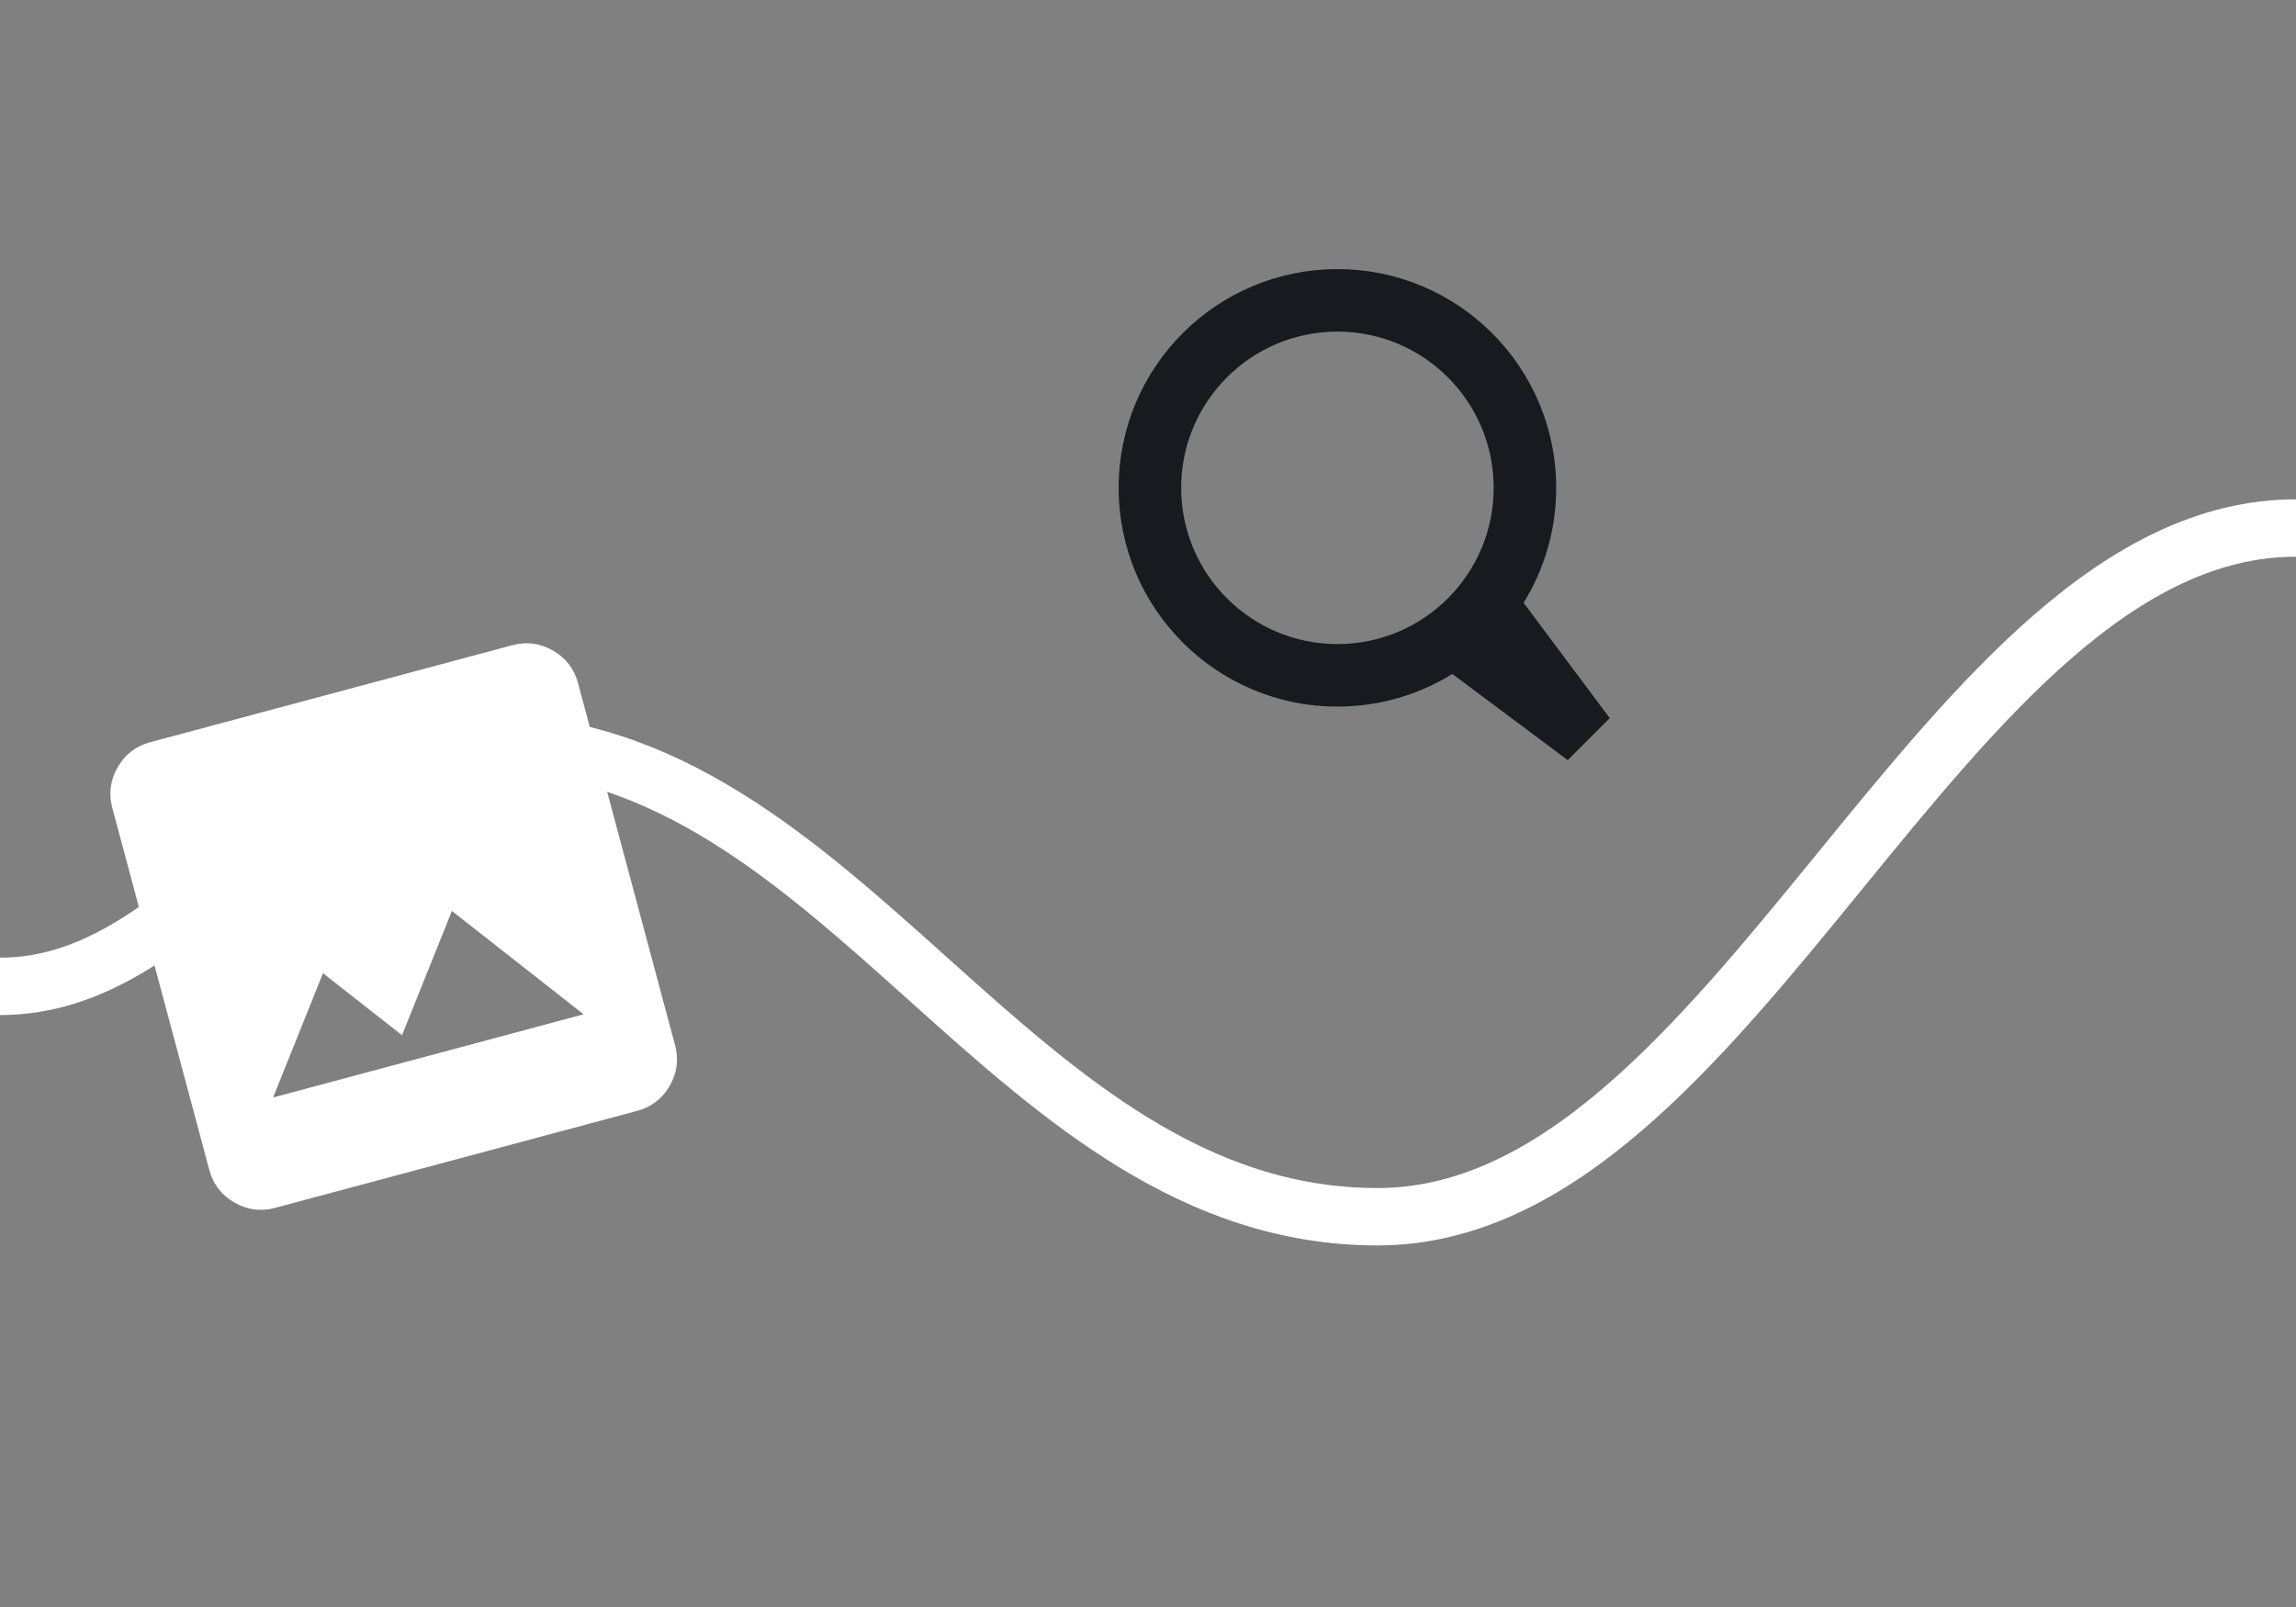
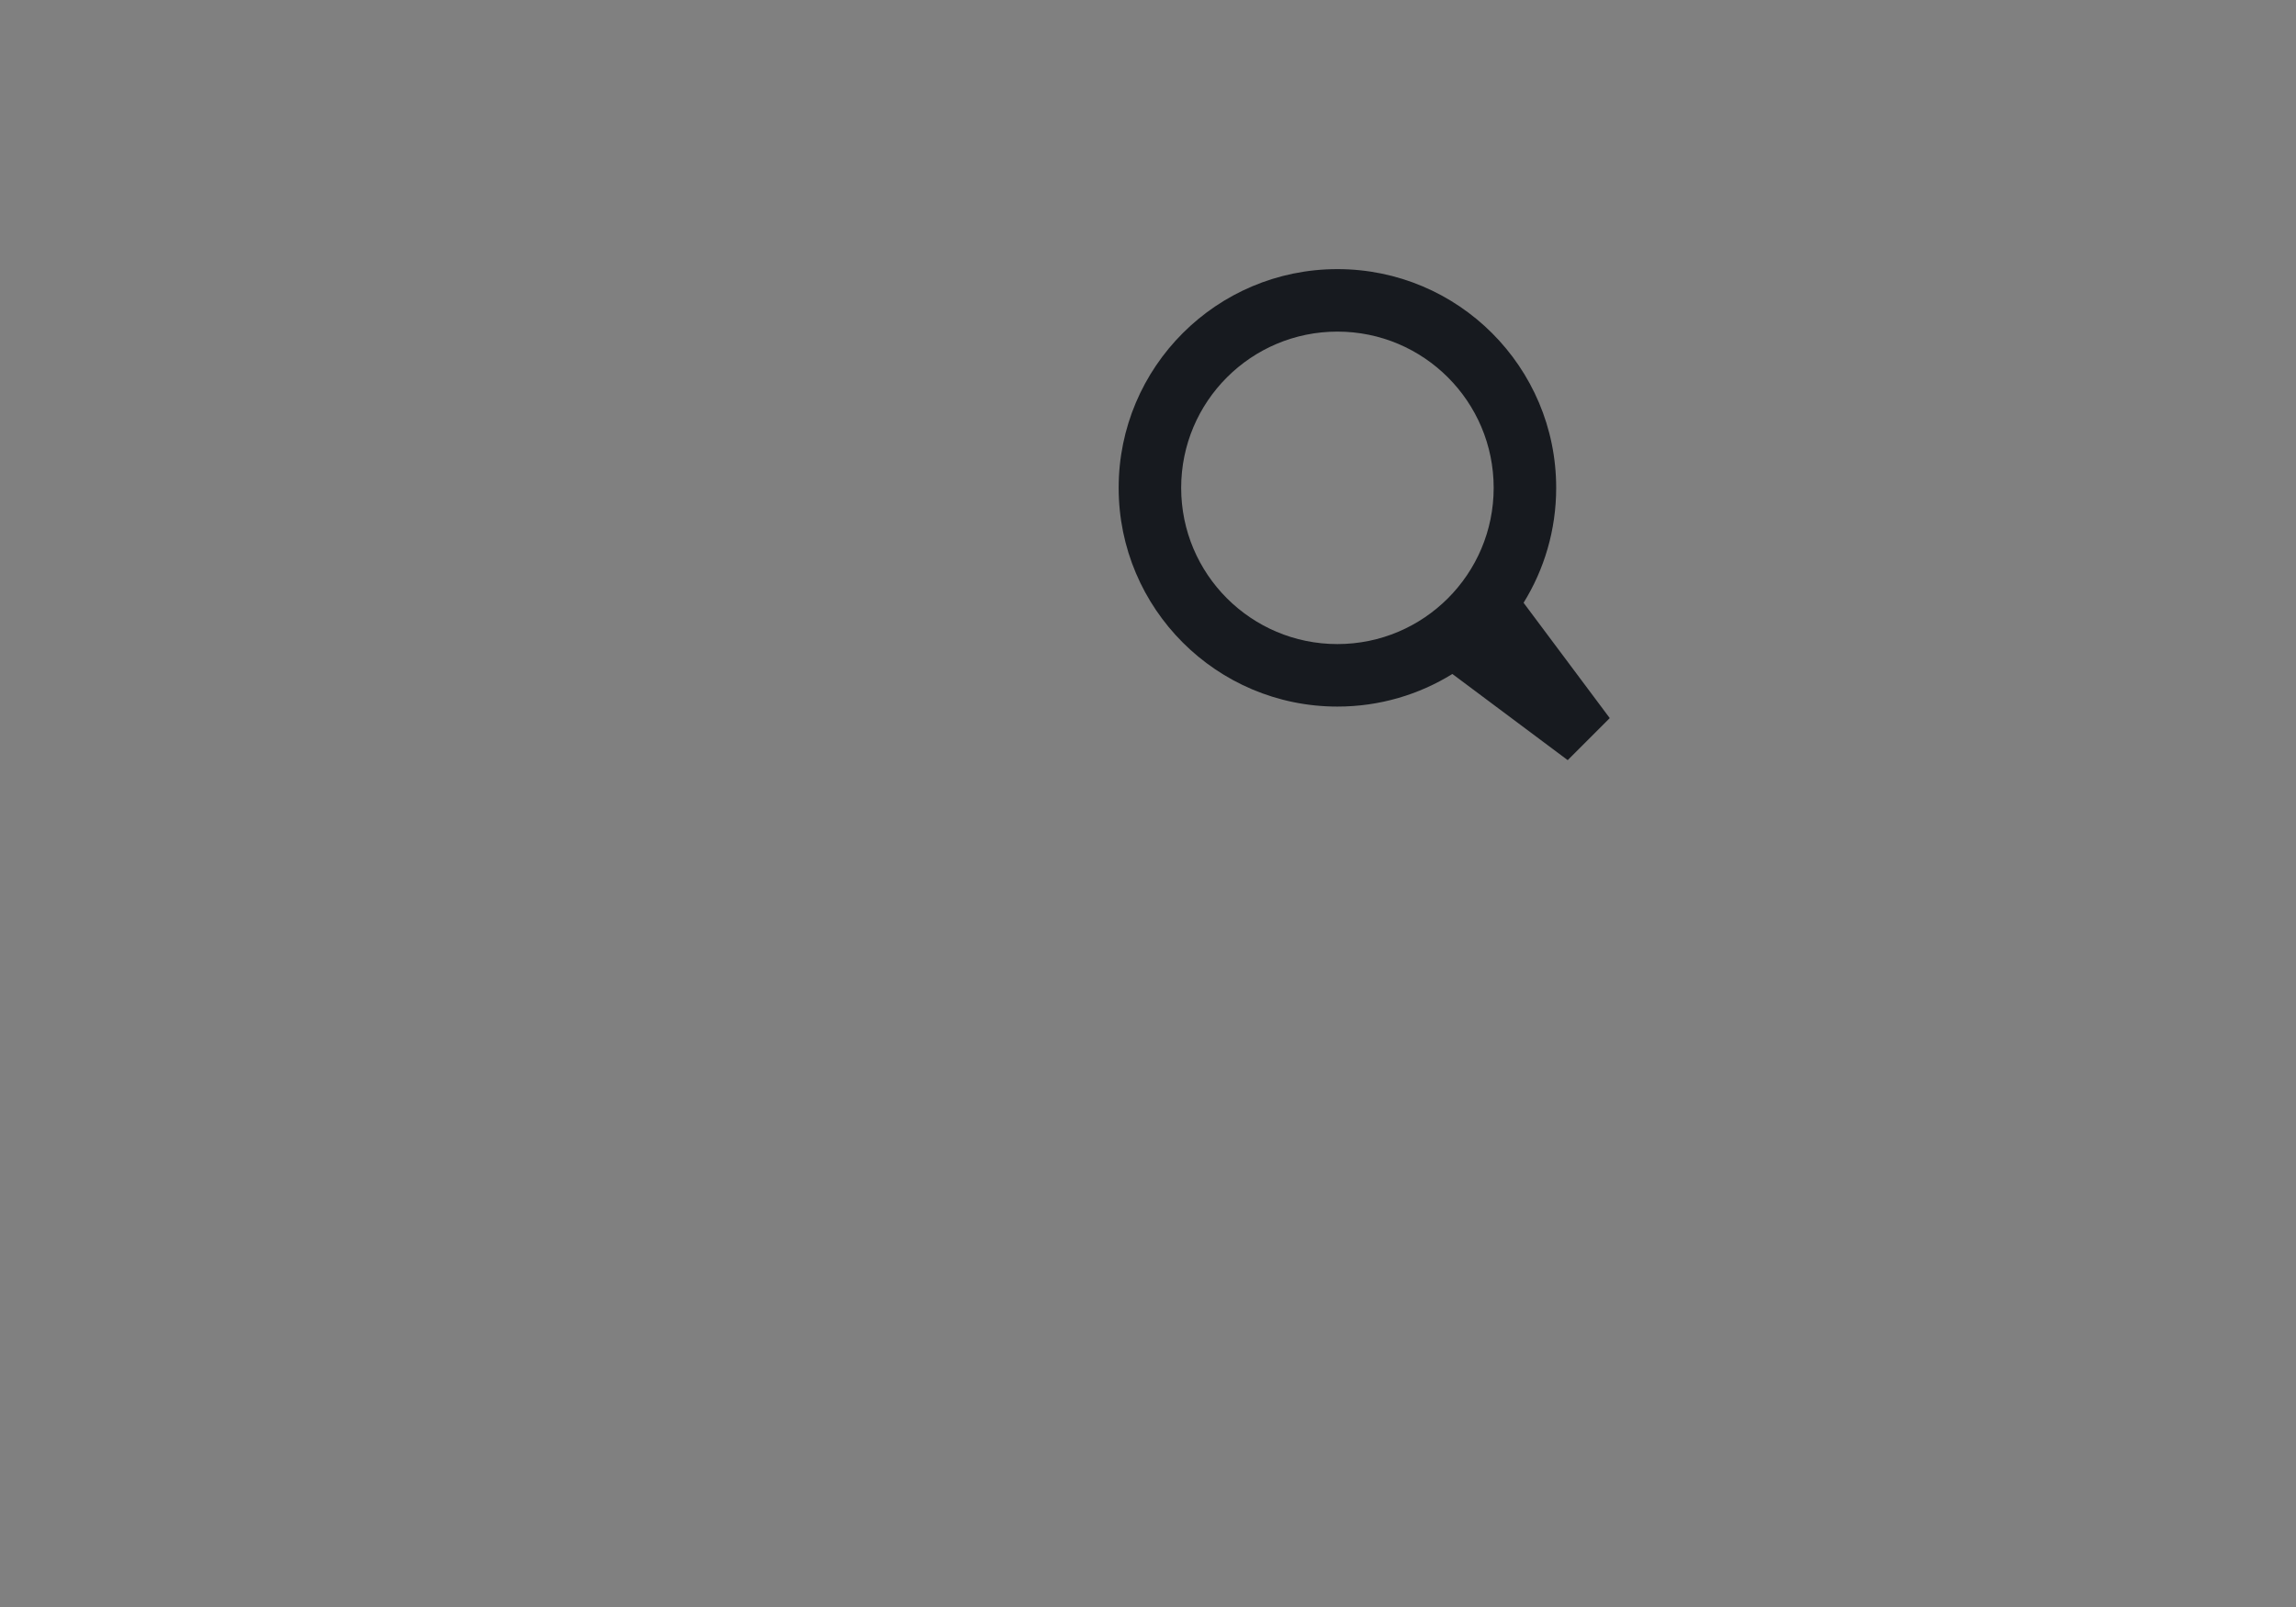
<svg xmlns="http://www.w3.org/2000/svg" width="200" height="140" viewBox="0 0 200 140" fill="none">
  <rect x="0" y="0" width="200" height="140" fill="#808080" stroke="none" />
-   <path d="M0 85.931C16.485 85.931 24.913 64.699 42.172 64.699C73.732 64.699 87.992 106 120 106C151.268 106 169.203 46 200 46" stroke="white" stroke-width="5" />
  <path fill-rule="evenodd" clip-rule="evenodd" d="M130.111 42.5C130.111 50.017 124.017 56.111 116.5 56.111C108.983 56.111 102.889 50.017 102.889 42.5C102.889 34.983 108.983 28.889 116.5 28.889C124.017 28.889 130.111 34.983 130.111 42.5ZM126.513 58.716C123.603 60.516 120.173 61.556 116.5 61.556C105.976 61.556 97.444 53.024 97.444 42.5C97.444 31.976 105.976 23.445 116.5 23.445C127.024 23.445 135.556 31.976 135.556 42.5C135.556 46.173 134.516 49.603 132.716 52.513L140.222 62.56L136.56 66.222L126.513 58.716Z" fill="#171A1F" />
-   <path d="M23.951 105.231C22.712 105.564 21.532 105.407 20.413 104.76C19.294 104.114 18.568 103.171 18.236 101.932L9.781 70.378C9.449 69.138 9.606 67.959 10.252 66.84C10.898 65.72 11.841 64.995 13.081 64.662L44.634 56.208C45.874 55.876 47.053 56.033 48.173 56.679C49.292 57.325 50.018 58.268 50.35 59.508L58.805 91.061C59.137 92.301 58.98 93.48 58.334 94.6C57.687 95.719 56.744 96.445 55.505 96.777L23.951 105.231ZM23.789 95.612L50.835 88.365L39.364 79.361L35.018 90.188L28.135 84.785L23.789 95.612Z" fill="white" />
</svg>